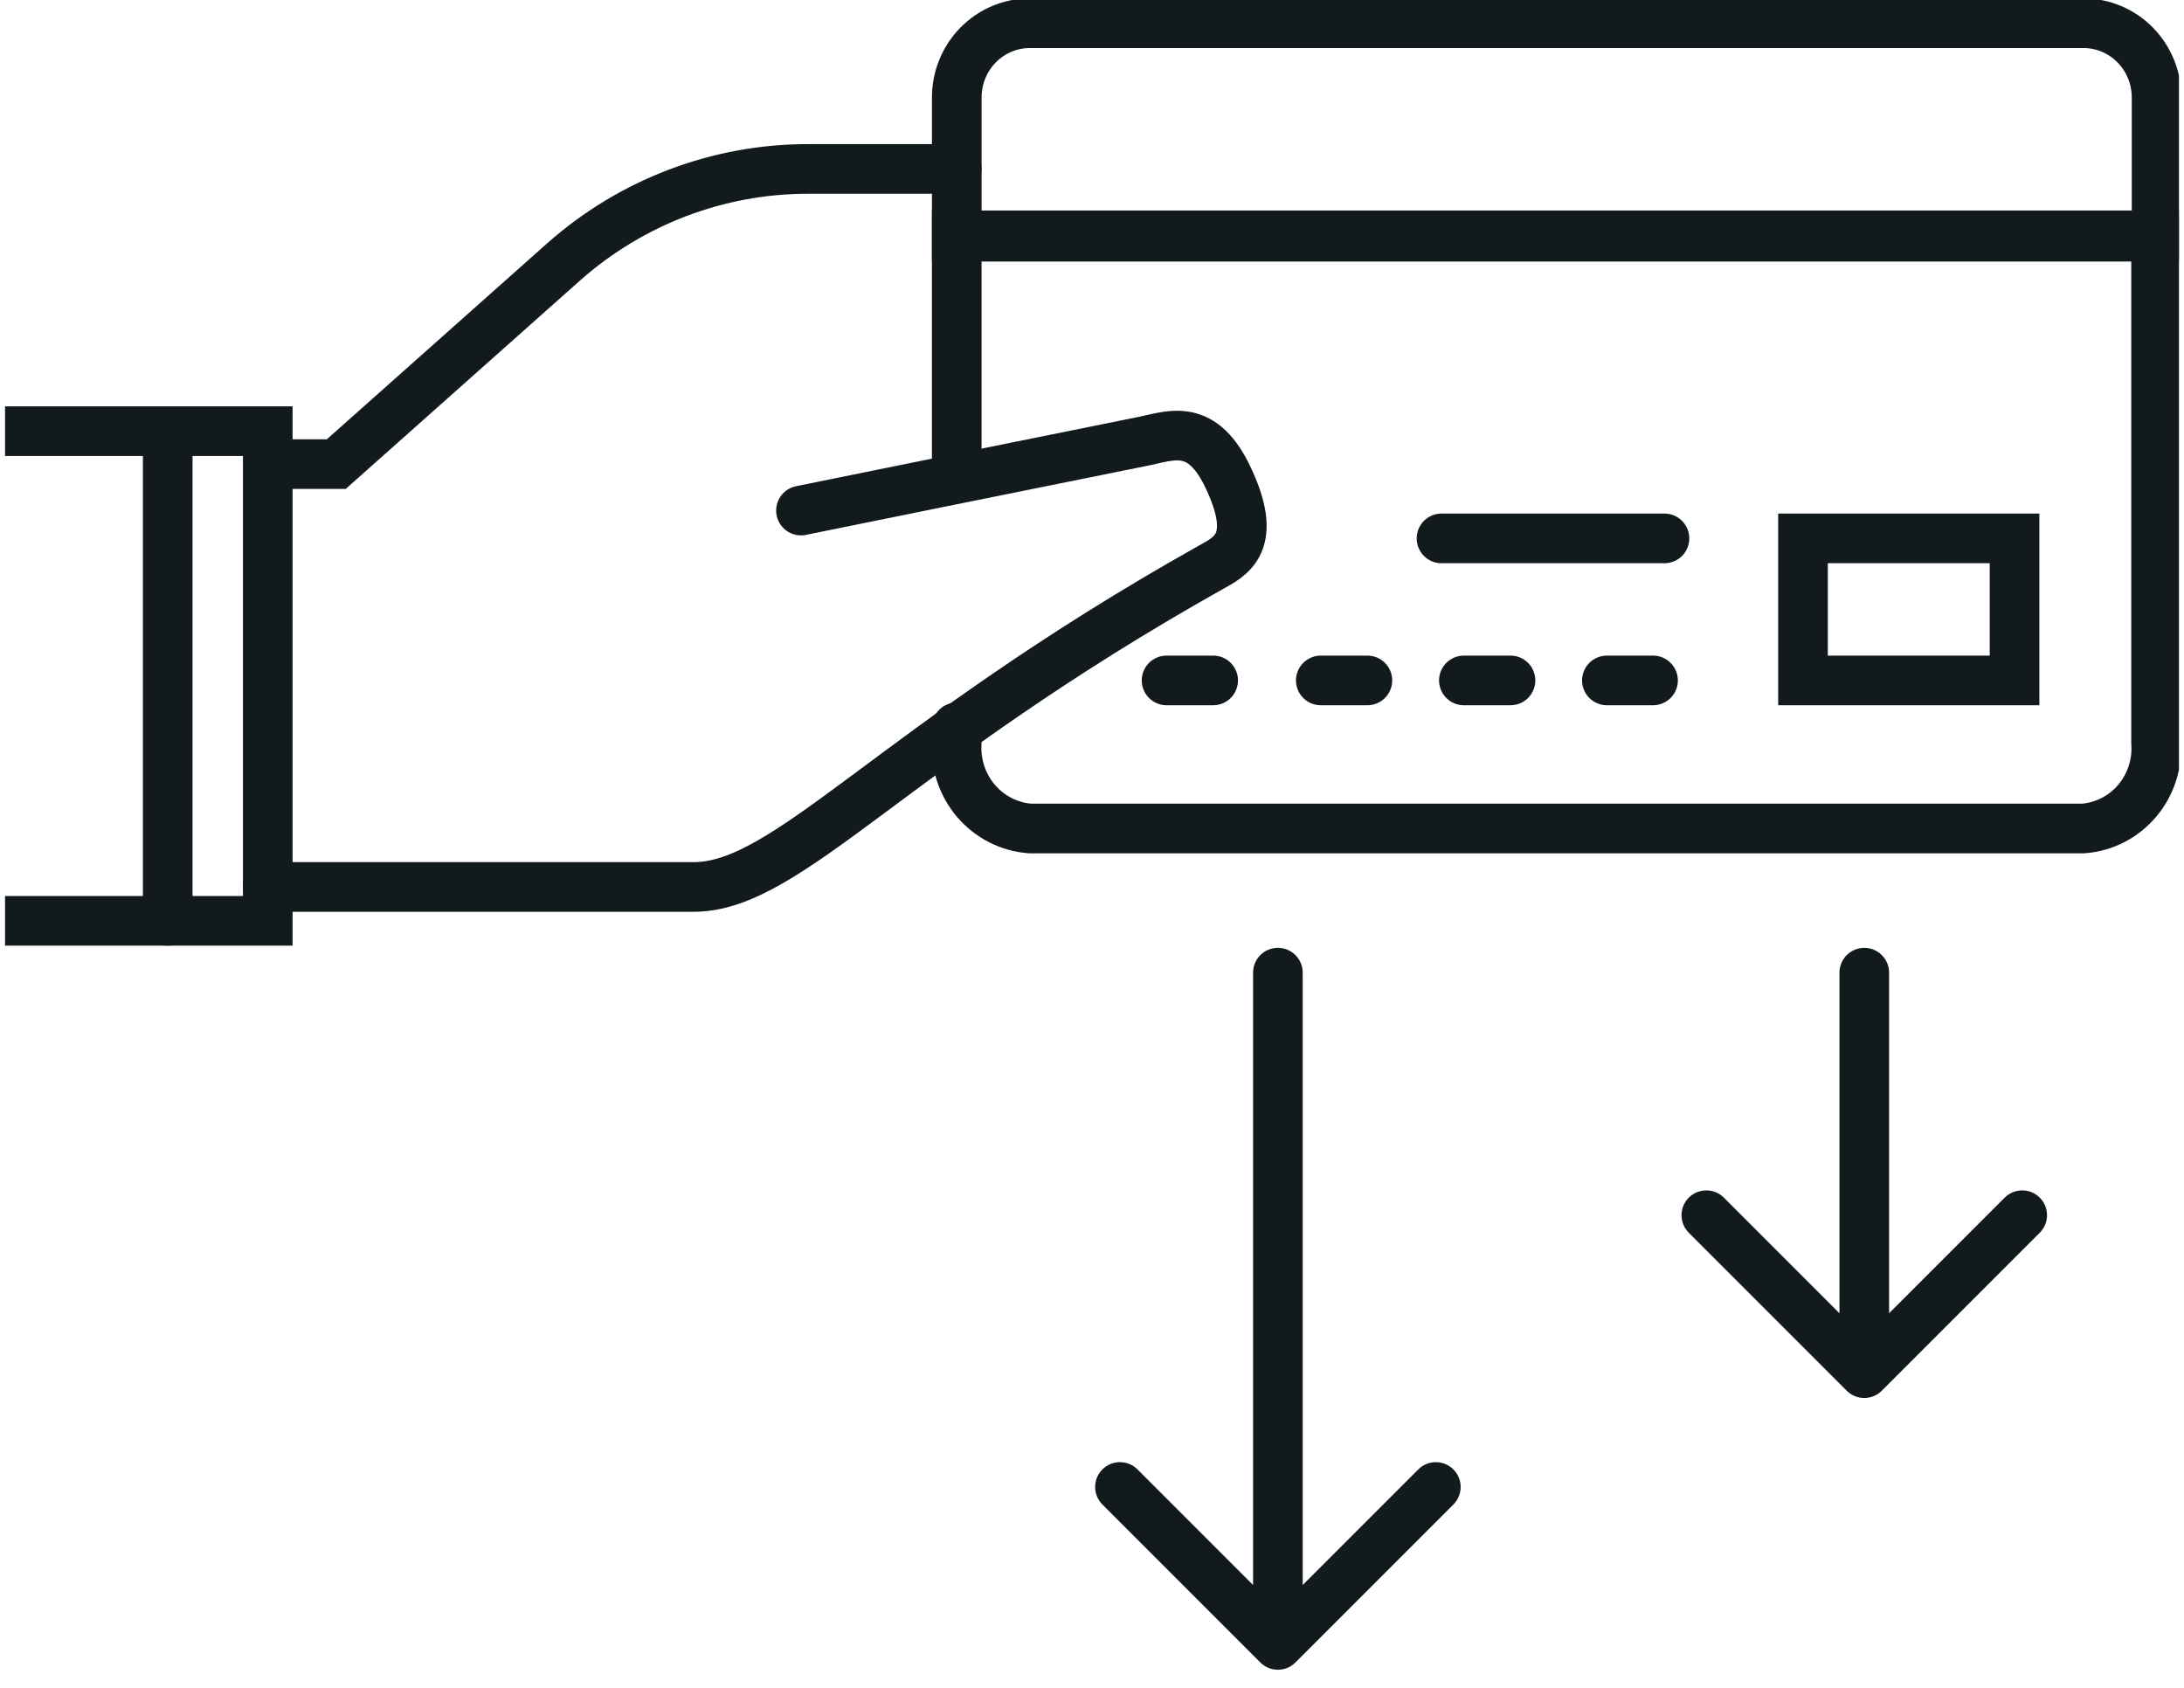
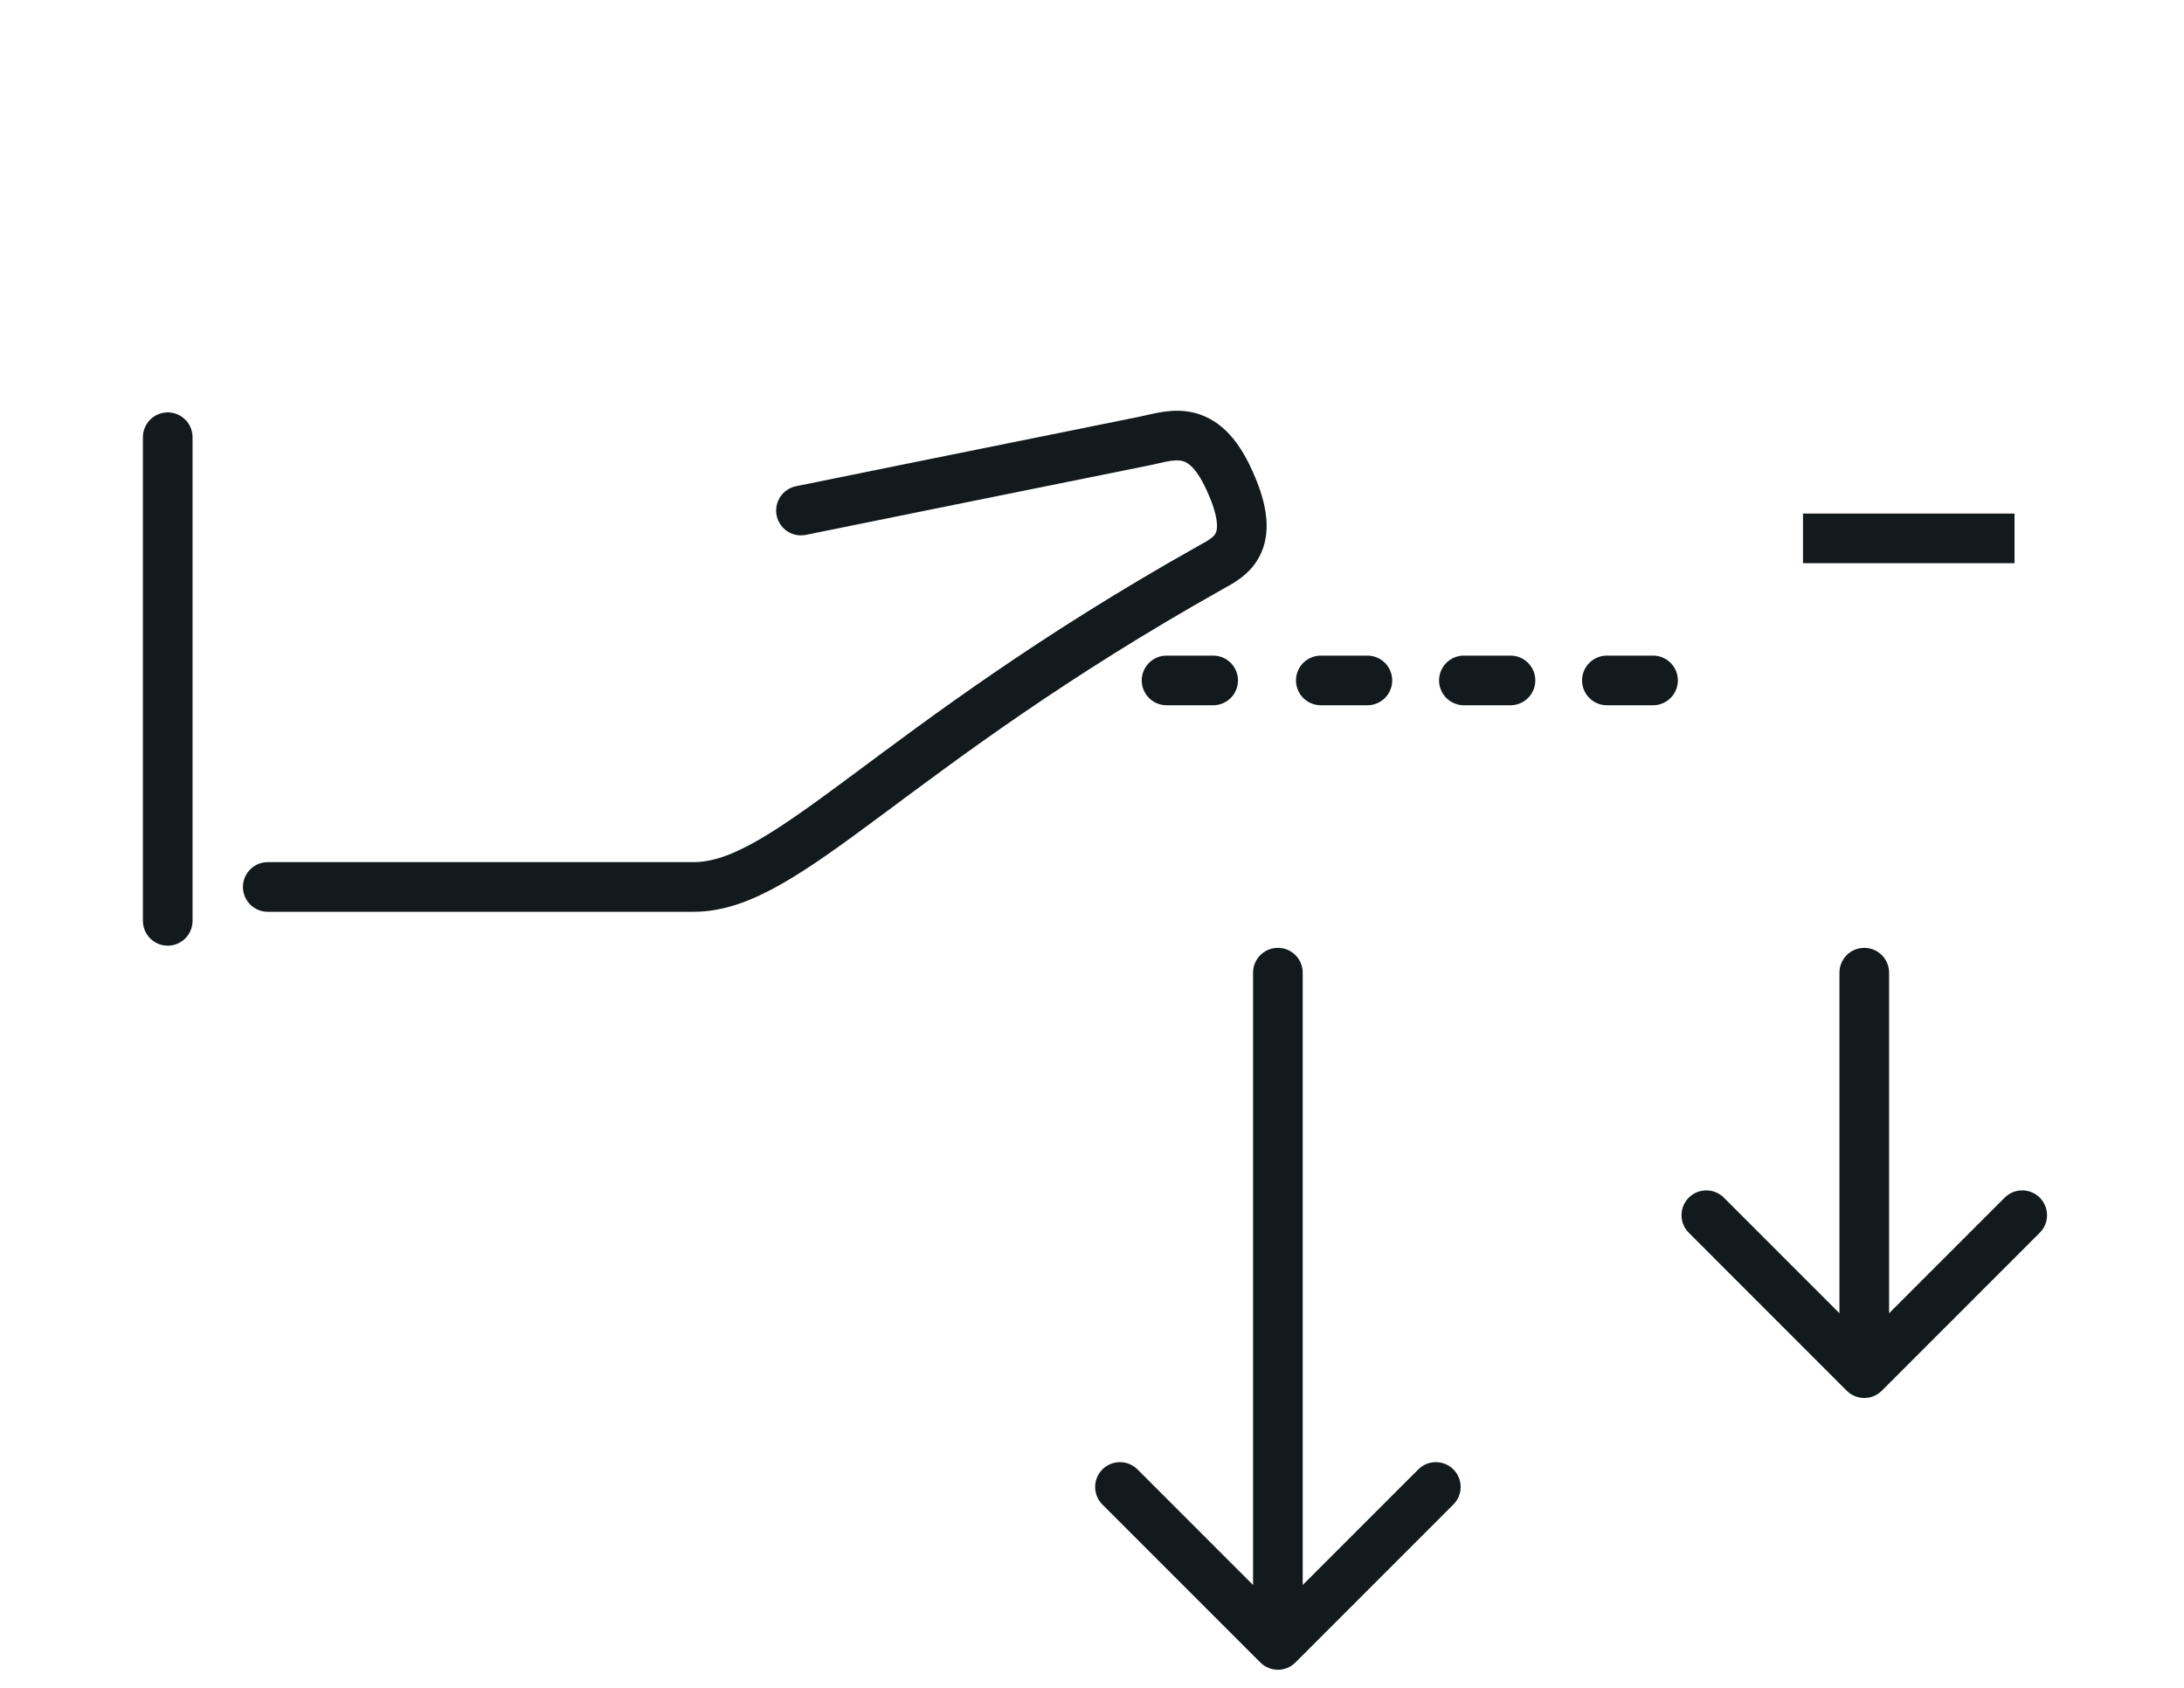
<svg xmlns="http://www.w3.org/2000/svg" width="88" height="68" viewBox="0 0 88 68" fill="none">
  <g clip-path="url(#clip0_1081_5419)">
-     <path d="M38.55 19.054V9.48H86.875V29.919C86.936 30.771 86.663 31.613 86.114 32.261C85.566 32.91 84.787 33.311 83.948 33.378H41.496C40.655 33.311 39.875 32.91 39.323 32.263C38.772 31.615 38.494 30.773 38.55 29.919V29.302" stroke="#131A1D" stroke-width="2" stroke-miterlimit="10" stroke-linecap="round" />
    <path d="M76.117 39.187C76.117 38.634 75.669 38.187 75.117 38.187C74.565 38.187 74.117 38.634 74.117 39.187L76.117 39.187ZM74.41 56.029C74.801 56.42 75.434 56.42 75.824 56.029L82.188 49.665C82.579 49.275 82.579 48.642 82.188 48.251C81.798 47.861 81.165 47.861 80.774 48.251L75.117 53.908L69.46 48.251C69.07 47.861 68.437 47.861 68.046 48.251C67.656 48.642 67.656 49.275 68.046 49.665L74.41 56.029ZM52.49 39.187C52.49 38.634 52.042 38.187 51.49 38.187C50.938 38.187 50.49 38.634 50.49 39.187L52.49 39.187ZM50.783 66.978C51.173 67.369 51.807 67.369 52.197 66.978L58.561 60.614C58.952 60.224 58.952 59.591 58.561 59.2C58.171 58.81 57.537 58.81 57.147 59.2L51.49 64.857L45.833 59.2C45.443 58.81 44.809 58.81 44.419 59.2C44.029 59.591 44.029 60.224 44.419 60.614L50.783 66.978ZM74.117 39.187L74.117 55.322L76.117 55.322L76.117 39.187L74.117 39.187ZM50.49 39.187L50.49 66.271L52.49 66.271L52.49 39.187L50.49 39.187Z" fill="#131A1D" />
-     <path d="M41.496 0.935H83.949C84.73 0.935 85.48 1.25 86.032 1.811C86.584 2.372 86.895 3.133 86.895 3.927V9.537H38.551V3.927C38.551 3.133 38.861 2.372 39.413 1.811C39.966 1.25 40.715 0.935 41.496 0.935V0.935Z" stroke="#131A1D" stroke-width="2" stroke-miterlimit="10" stroke-linecap="round" />
    <path d="M47.004 27.413H48.882" stroke="#131A1D" stroke-width="2" stroke-miterlimit="10" stroke-linecap="round" />
    <path d="M53.219 27.413H55.096" stroke="#131A1D" stroke-width="2" stroke-miterlimit="10" stroke-linecap="round" />
    <path d="M58.984 27.413H60.862" stroke="#131A1D" stroke-width="2" stroke-miterlimit="10" stroke-linecap="round" />
    <path d="M64.746 27.413H66.606" stroke="#131A1D" stroke-width="2" stroke-miterlimit="10" stroke-linecap="round" />
-     <path d="M58.082 21.691H67.066" stroke="#131A1D" stroke-width="2" stroke-miterlimit="10" stroke-linecap="round" />
-     <path d="M81.172 21.691H72.648V27.413H81.172V21.691Z" stroke="#131A1D" stroke-width="2" stroke-miterlimit="10" stroke-linecap="round" />
-     <path d="M0.203 17.371H10.789V37.099H0.203" stroke="#131A1D" stroke-width="2" stroke-miterlimit="10" stroke-linecap="round" />
+     <path d="M81.172 21.691H72.648H81.172V21.691Z" stroke="#131A1D" stroke-width="2" stroke-miterlimit="10" stroke-linecap="round" />
    <path d="M6.758 17.614V37.099" stroke="#131A1D" stroke-width="2" stroke-miterlimit="10" stroke-linecap="round" />
    <path d="M32.273 20.569C32.273 20.569 41.478 18.699 45.952 17.801C47.075 17.596 48.345 16.941 49.431 19.129C50.775 21.878 49.578 22.42 48.768 22.869C35.881 30.105 31.776 35.734 27.947 35.734H10.789" stroke="#131A1D" stroke-width="2" stroke-miterlimit="10" stroke-linecap="round" />
-     <path d="M38.549 6.806H32.547C28.933 6.807 25.441 8.135 22.716 10.546L13.549 18.699H11.395" stroke="#131A1D" stroke-width="2" stroke-miterlimit="10" stroke-linecap="round" />
  </g>
  <defs>
    <clipPath id="clip0_1081_5419">
      <rect width="87.593" height="68" fill="white" transform="translate(0.203)" />
    </clipPath>
  </defs>
</svg>